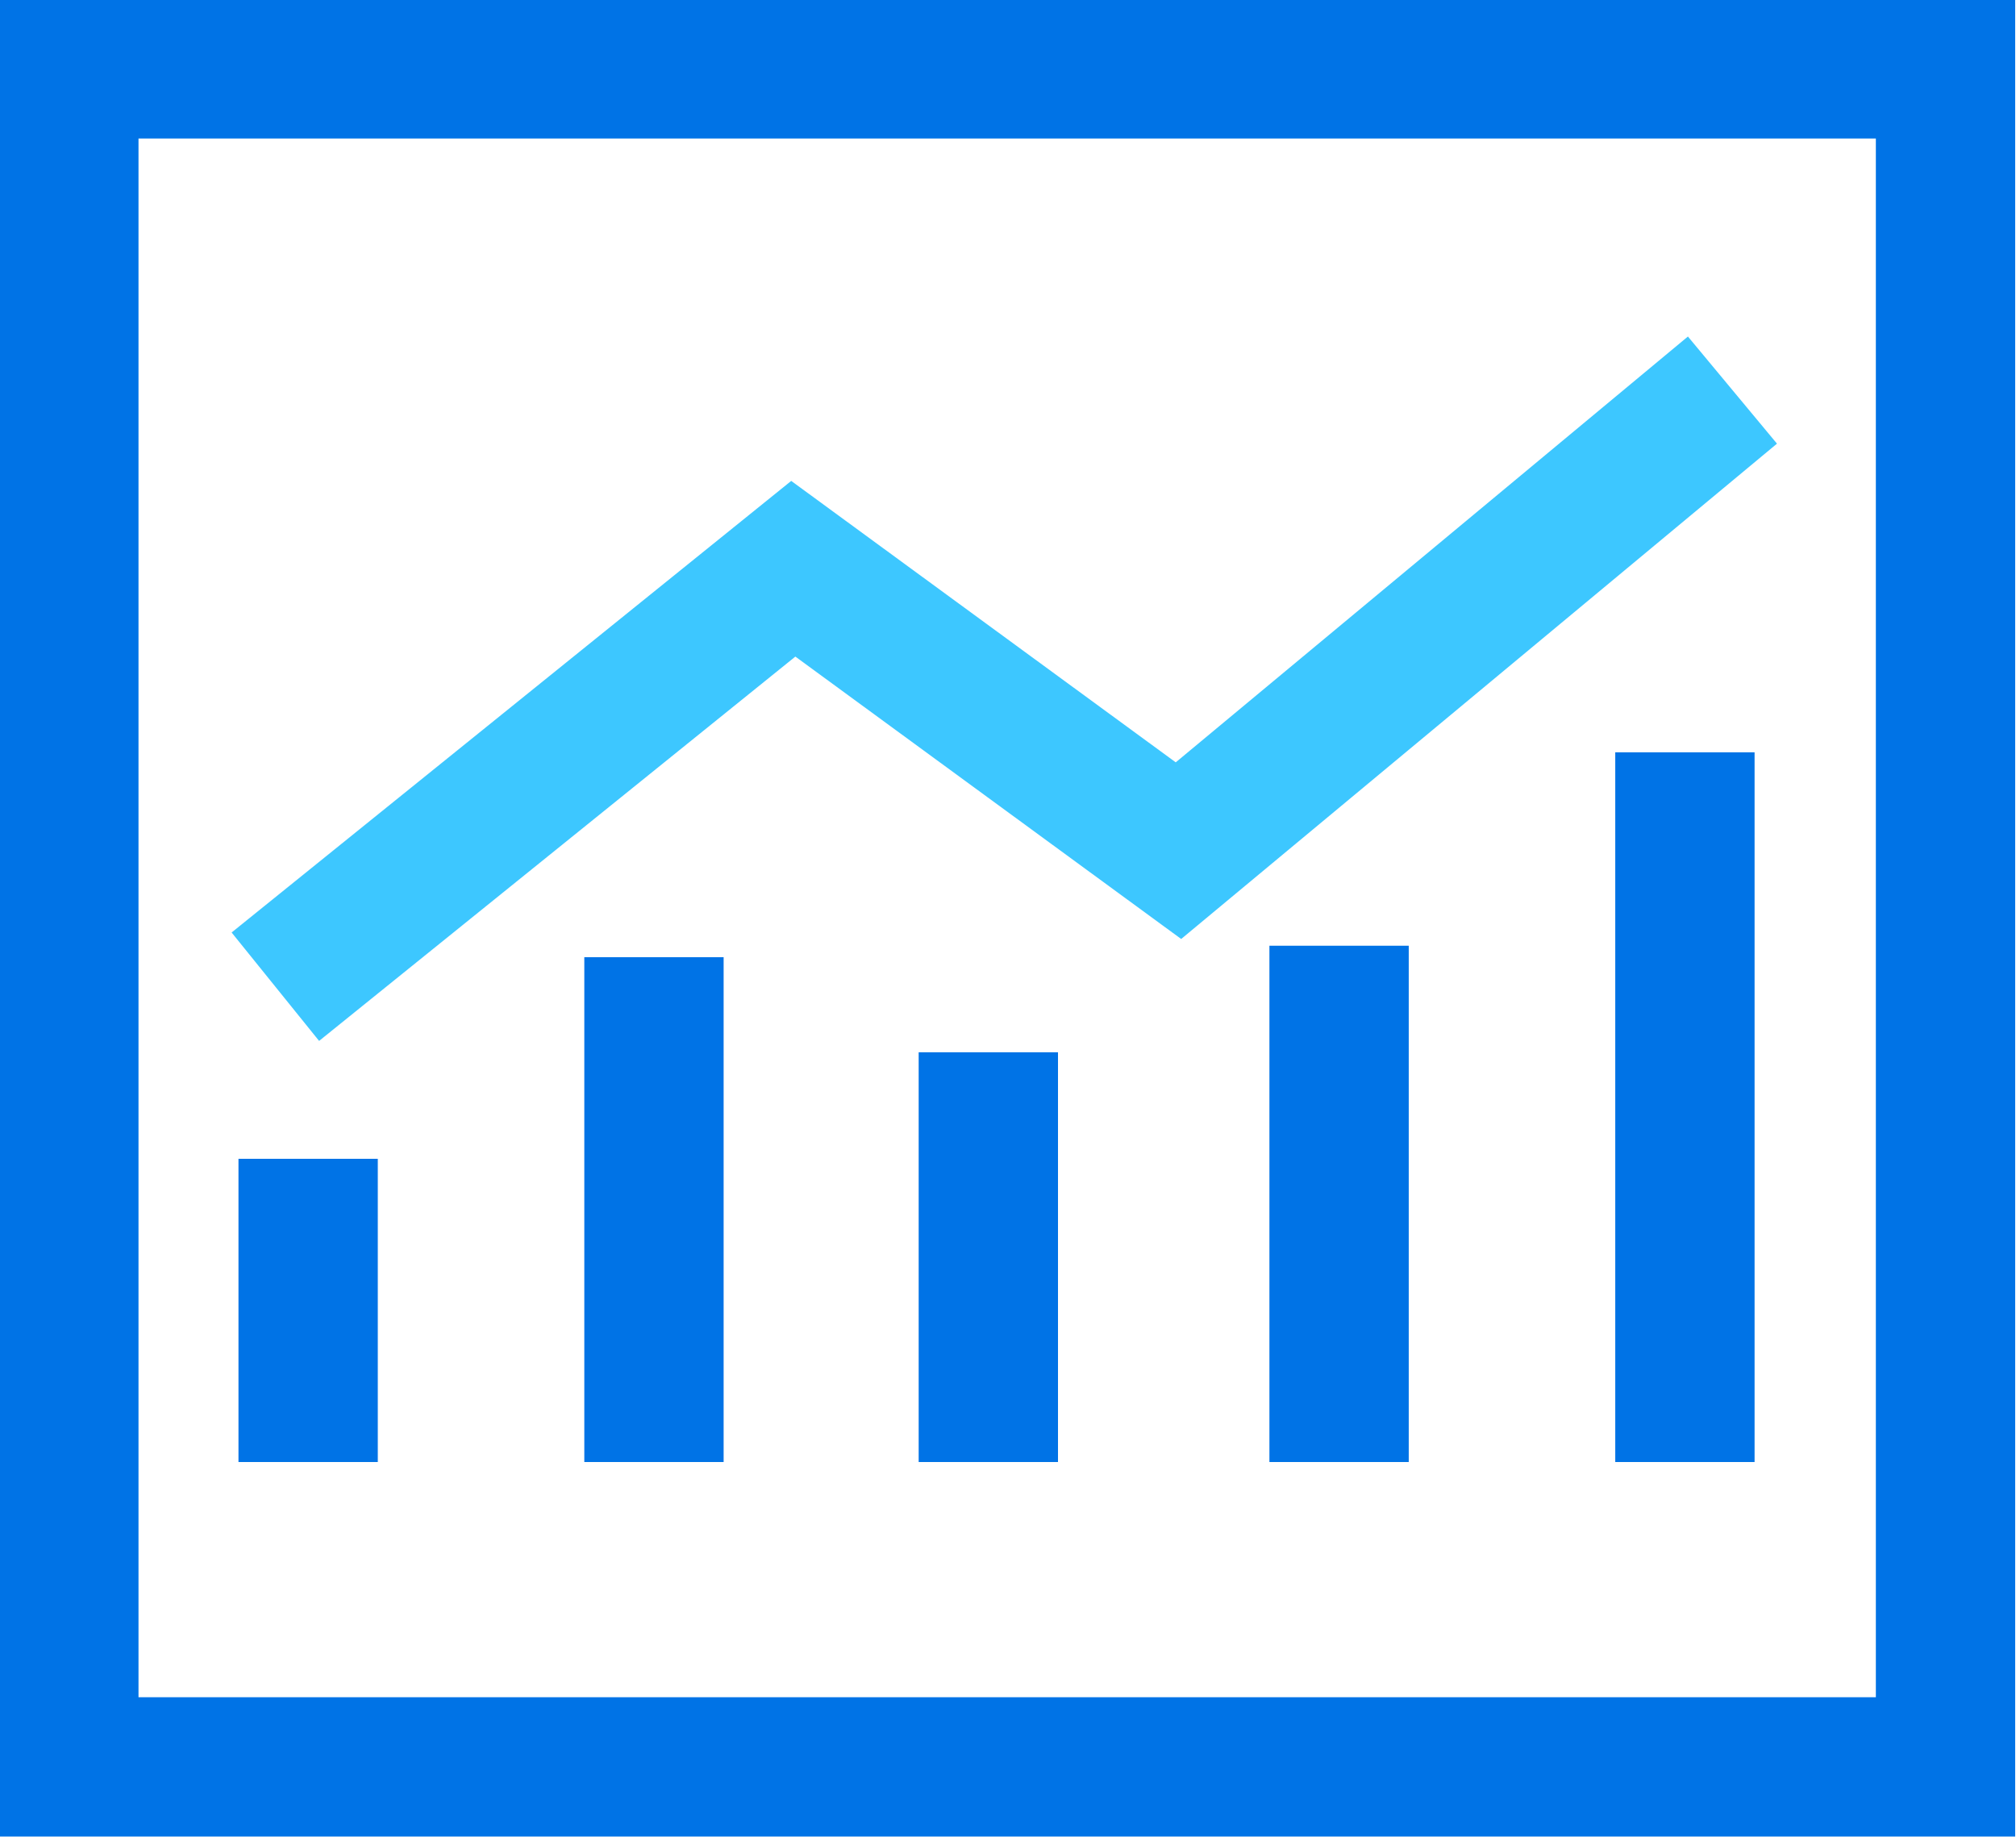
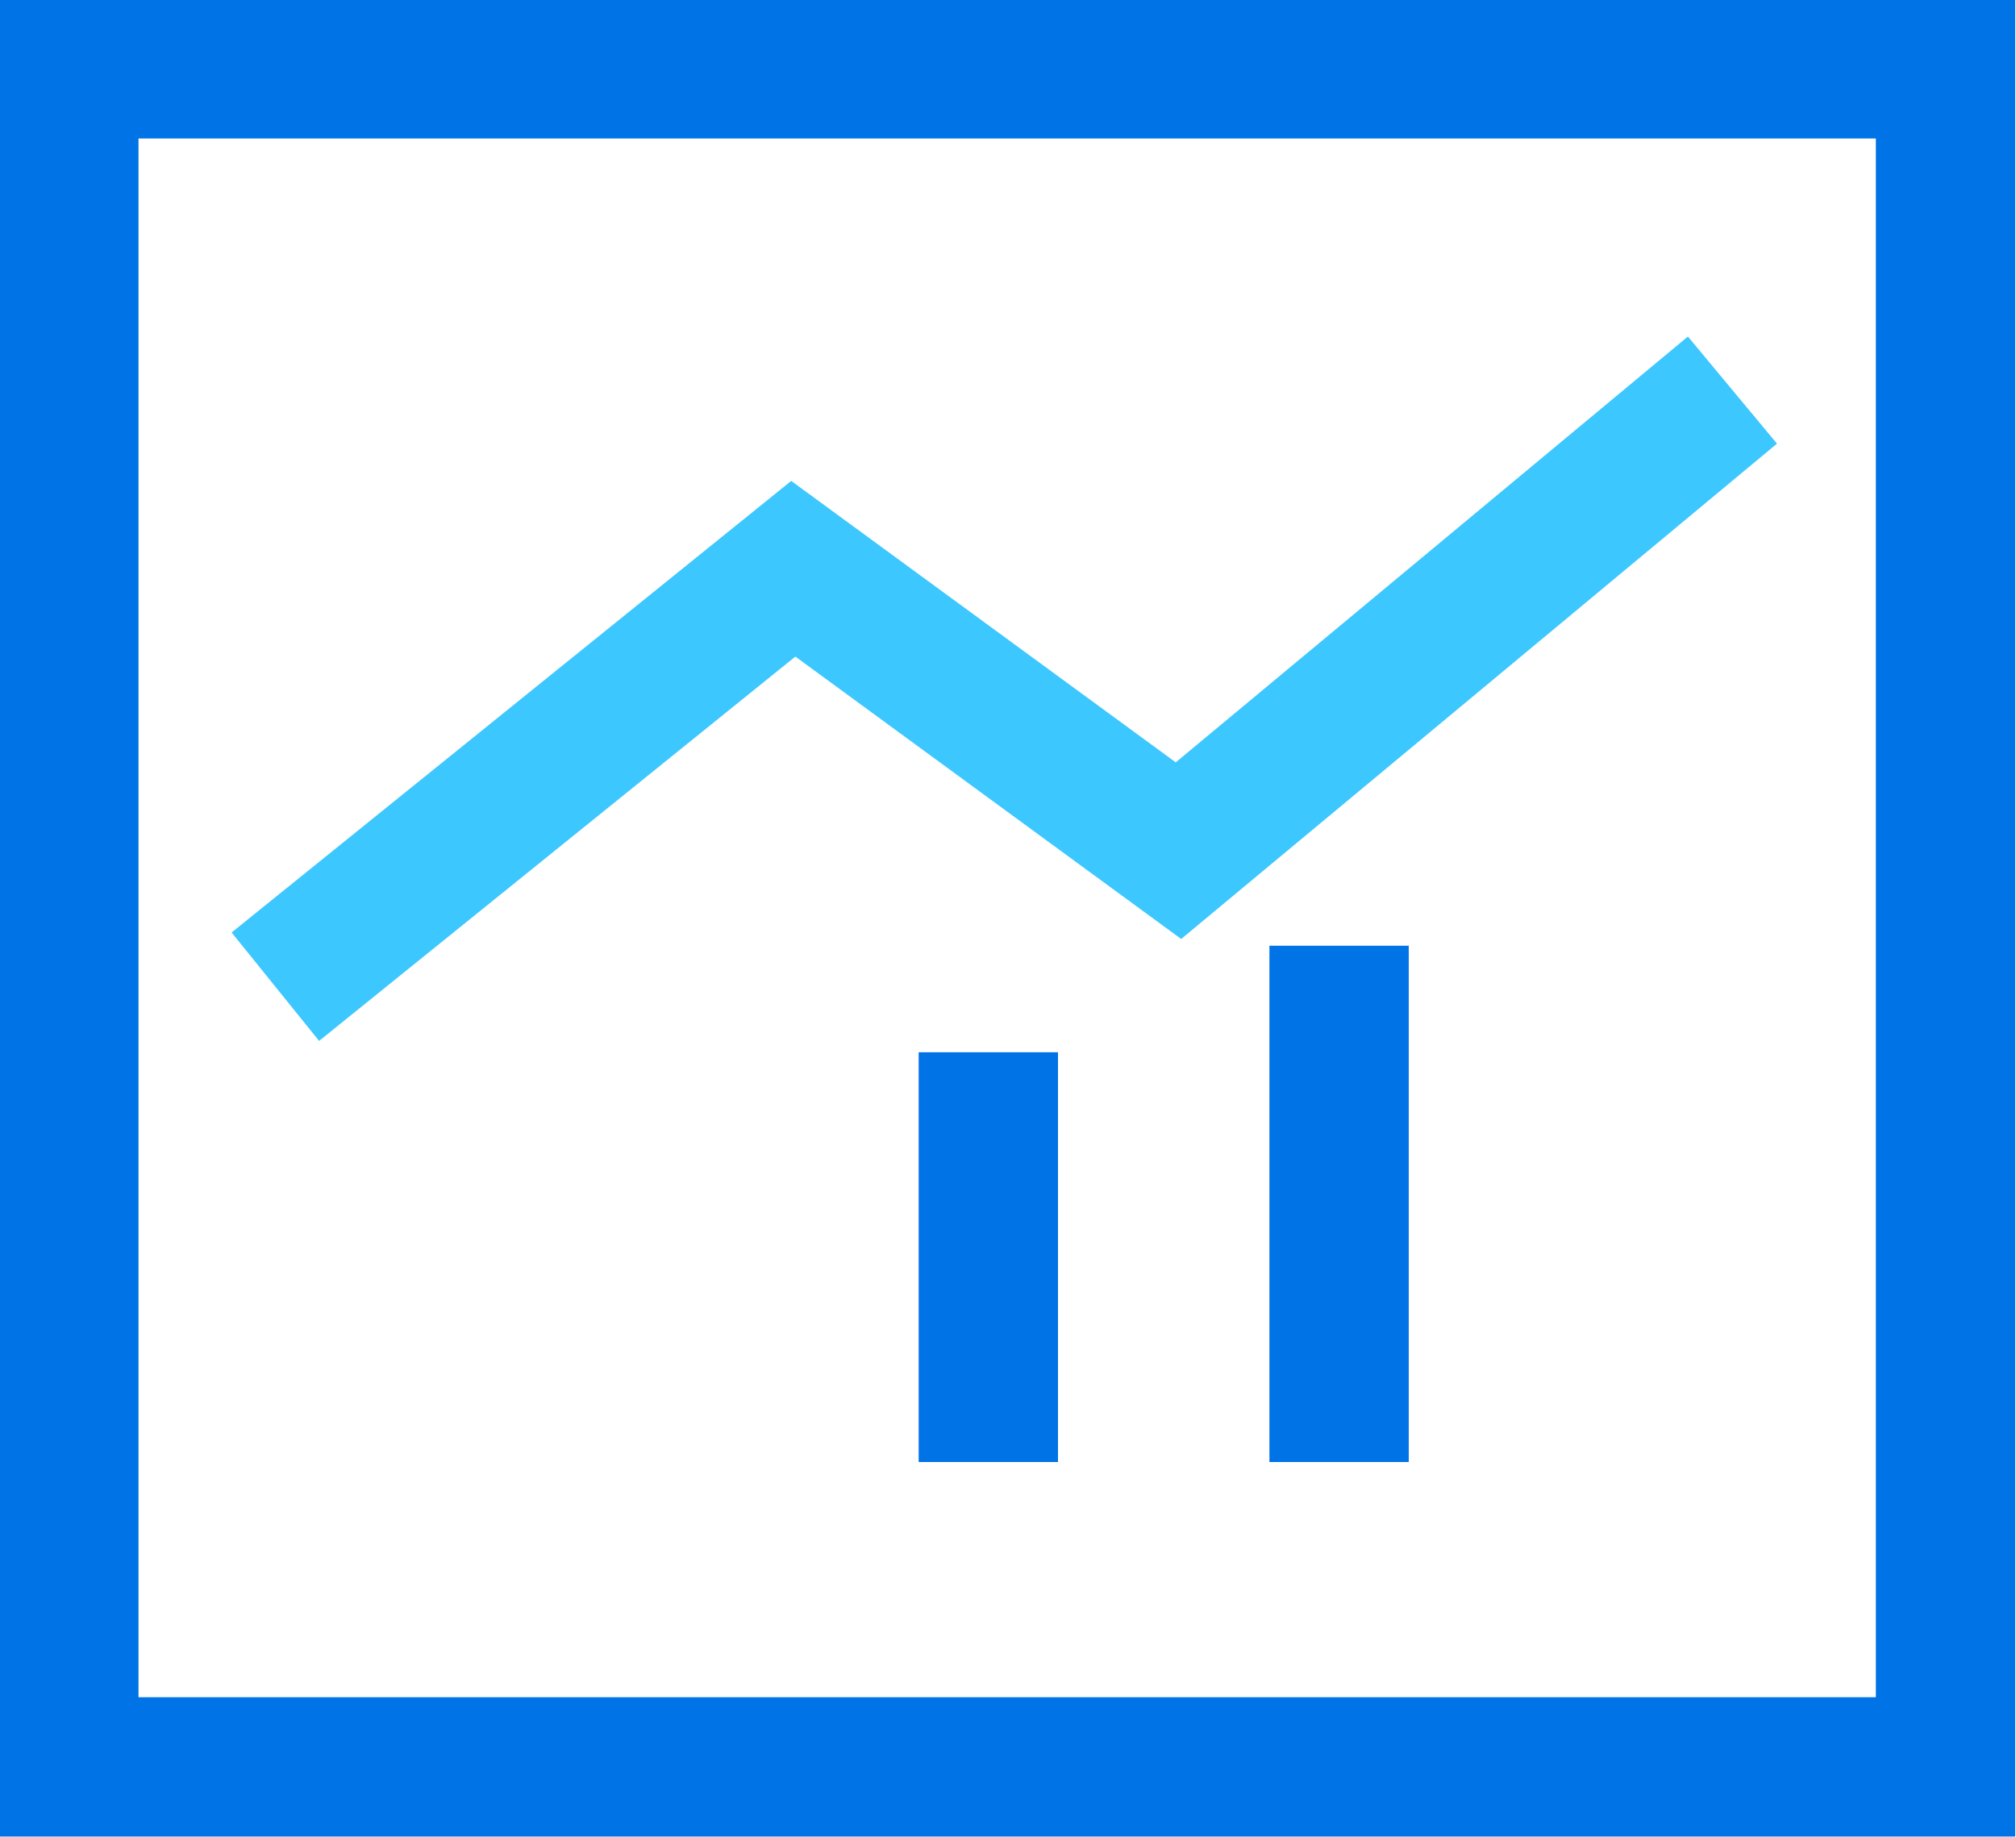
<svg xmlns="http://www.w3.org/2000/svg" version="1.1" id="Layer_1" x="0px" y="0px" viewBox="0 0 123 112.1" style="enable-background:new 0 0 123 112.1;" xml:space="preserve">
  <style type="text/css"> .st0{fill:none;stroke:#0073E6;stroke-width:8.5;stroke-miterlimit:10;} .st1{fill:none;stroke:#3DC7FF;stroke-width:8.5;stroke-miterlimit:10;} </style>
  <g>
    <rect x="4.2" y="4.2" class="st0" width="114.5" height="103.6" />
    <polyline class="st1" points="16.8,60.2 48.4,34.7 71.9,51.9 105.7,23.8 " />
-     <line class="st0" x1="102.8" y1="89.2" x2="102.8" y2="45.9" />
    <line class="st0" x1="81.7" y1="89.2" x2="81.7" y2="57.7" />
    <line class="st0" x1="60.3" y1="89.2" x2="60.3" y2="64.2" />
-     <line class="st0" x1="39.9" y1="89.2" x2="39.9" y2="58.4" />
-     <line class="st0" x1="18.8" y1="89.2" x2="18.8" y2="70.7" />
  </g>
</svg>